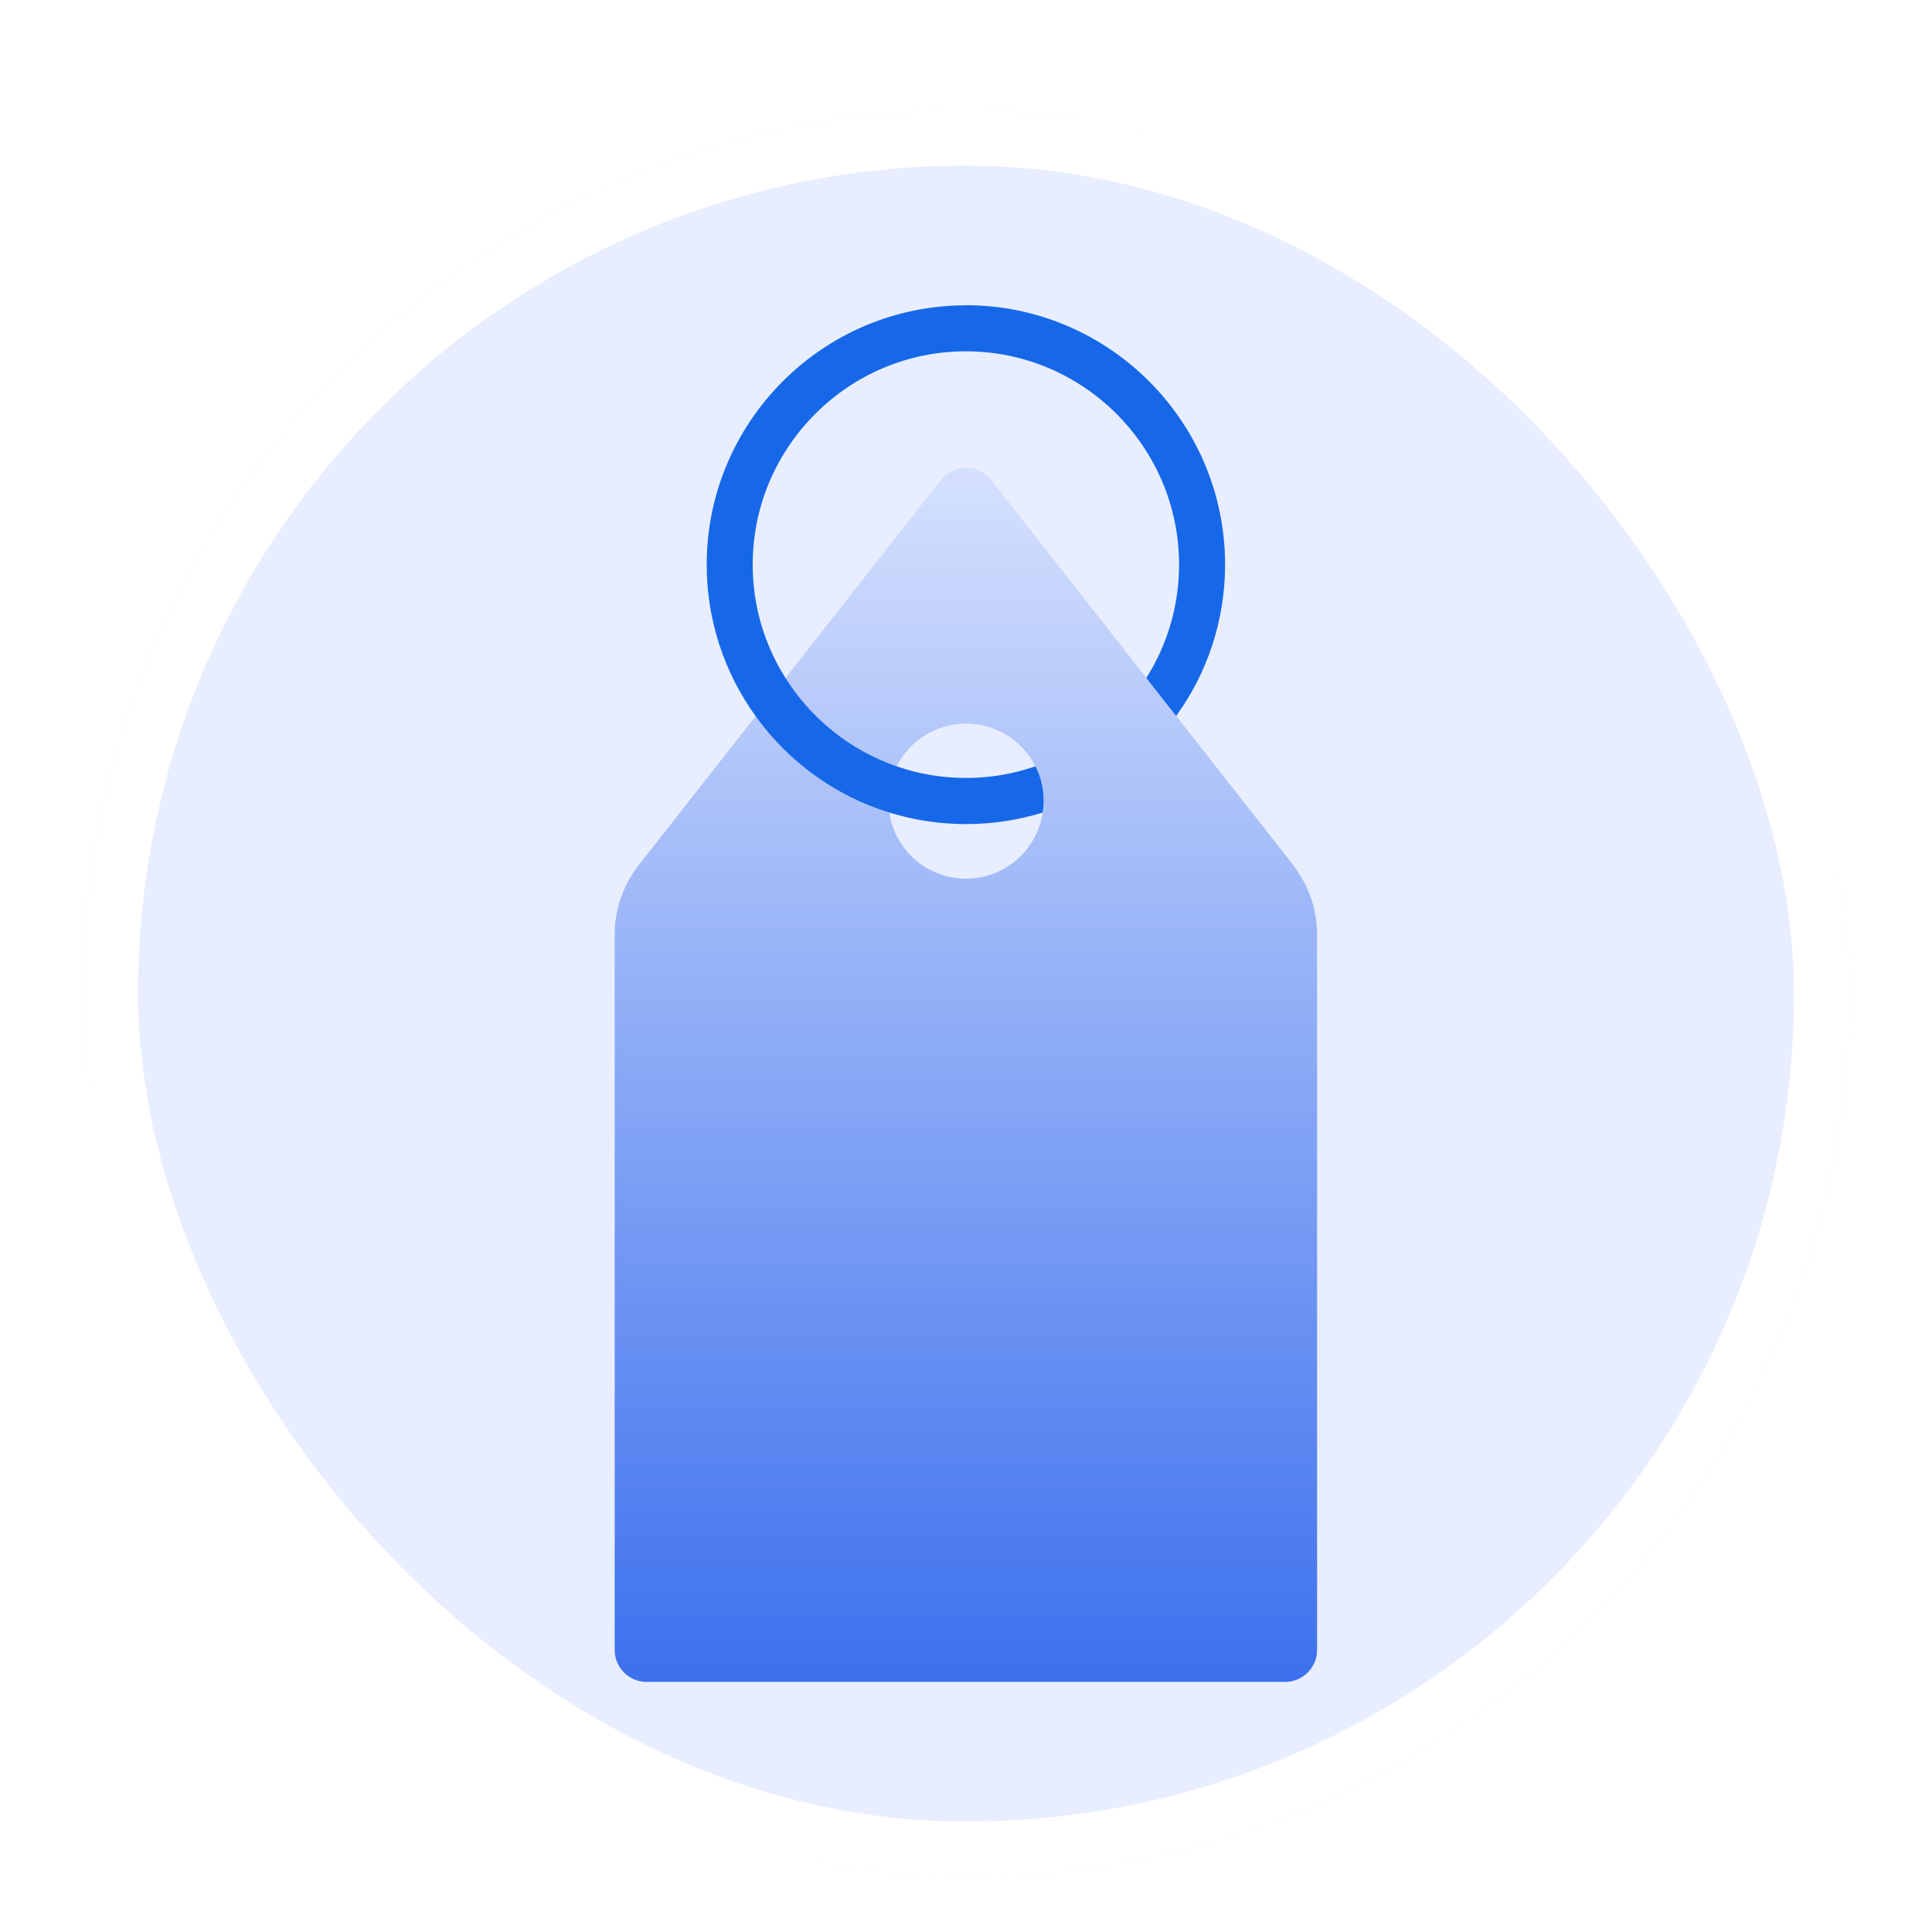
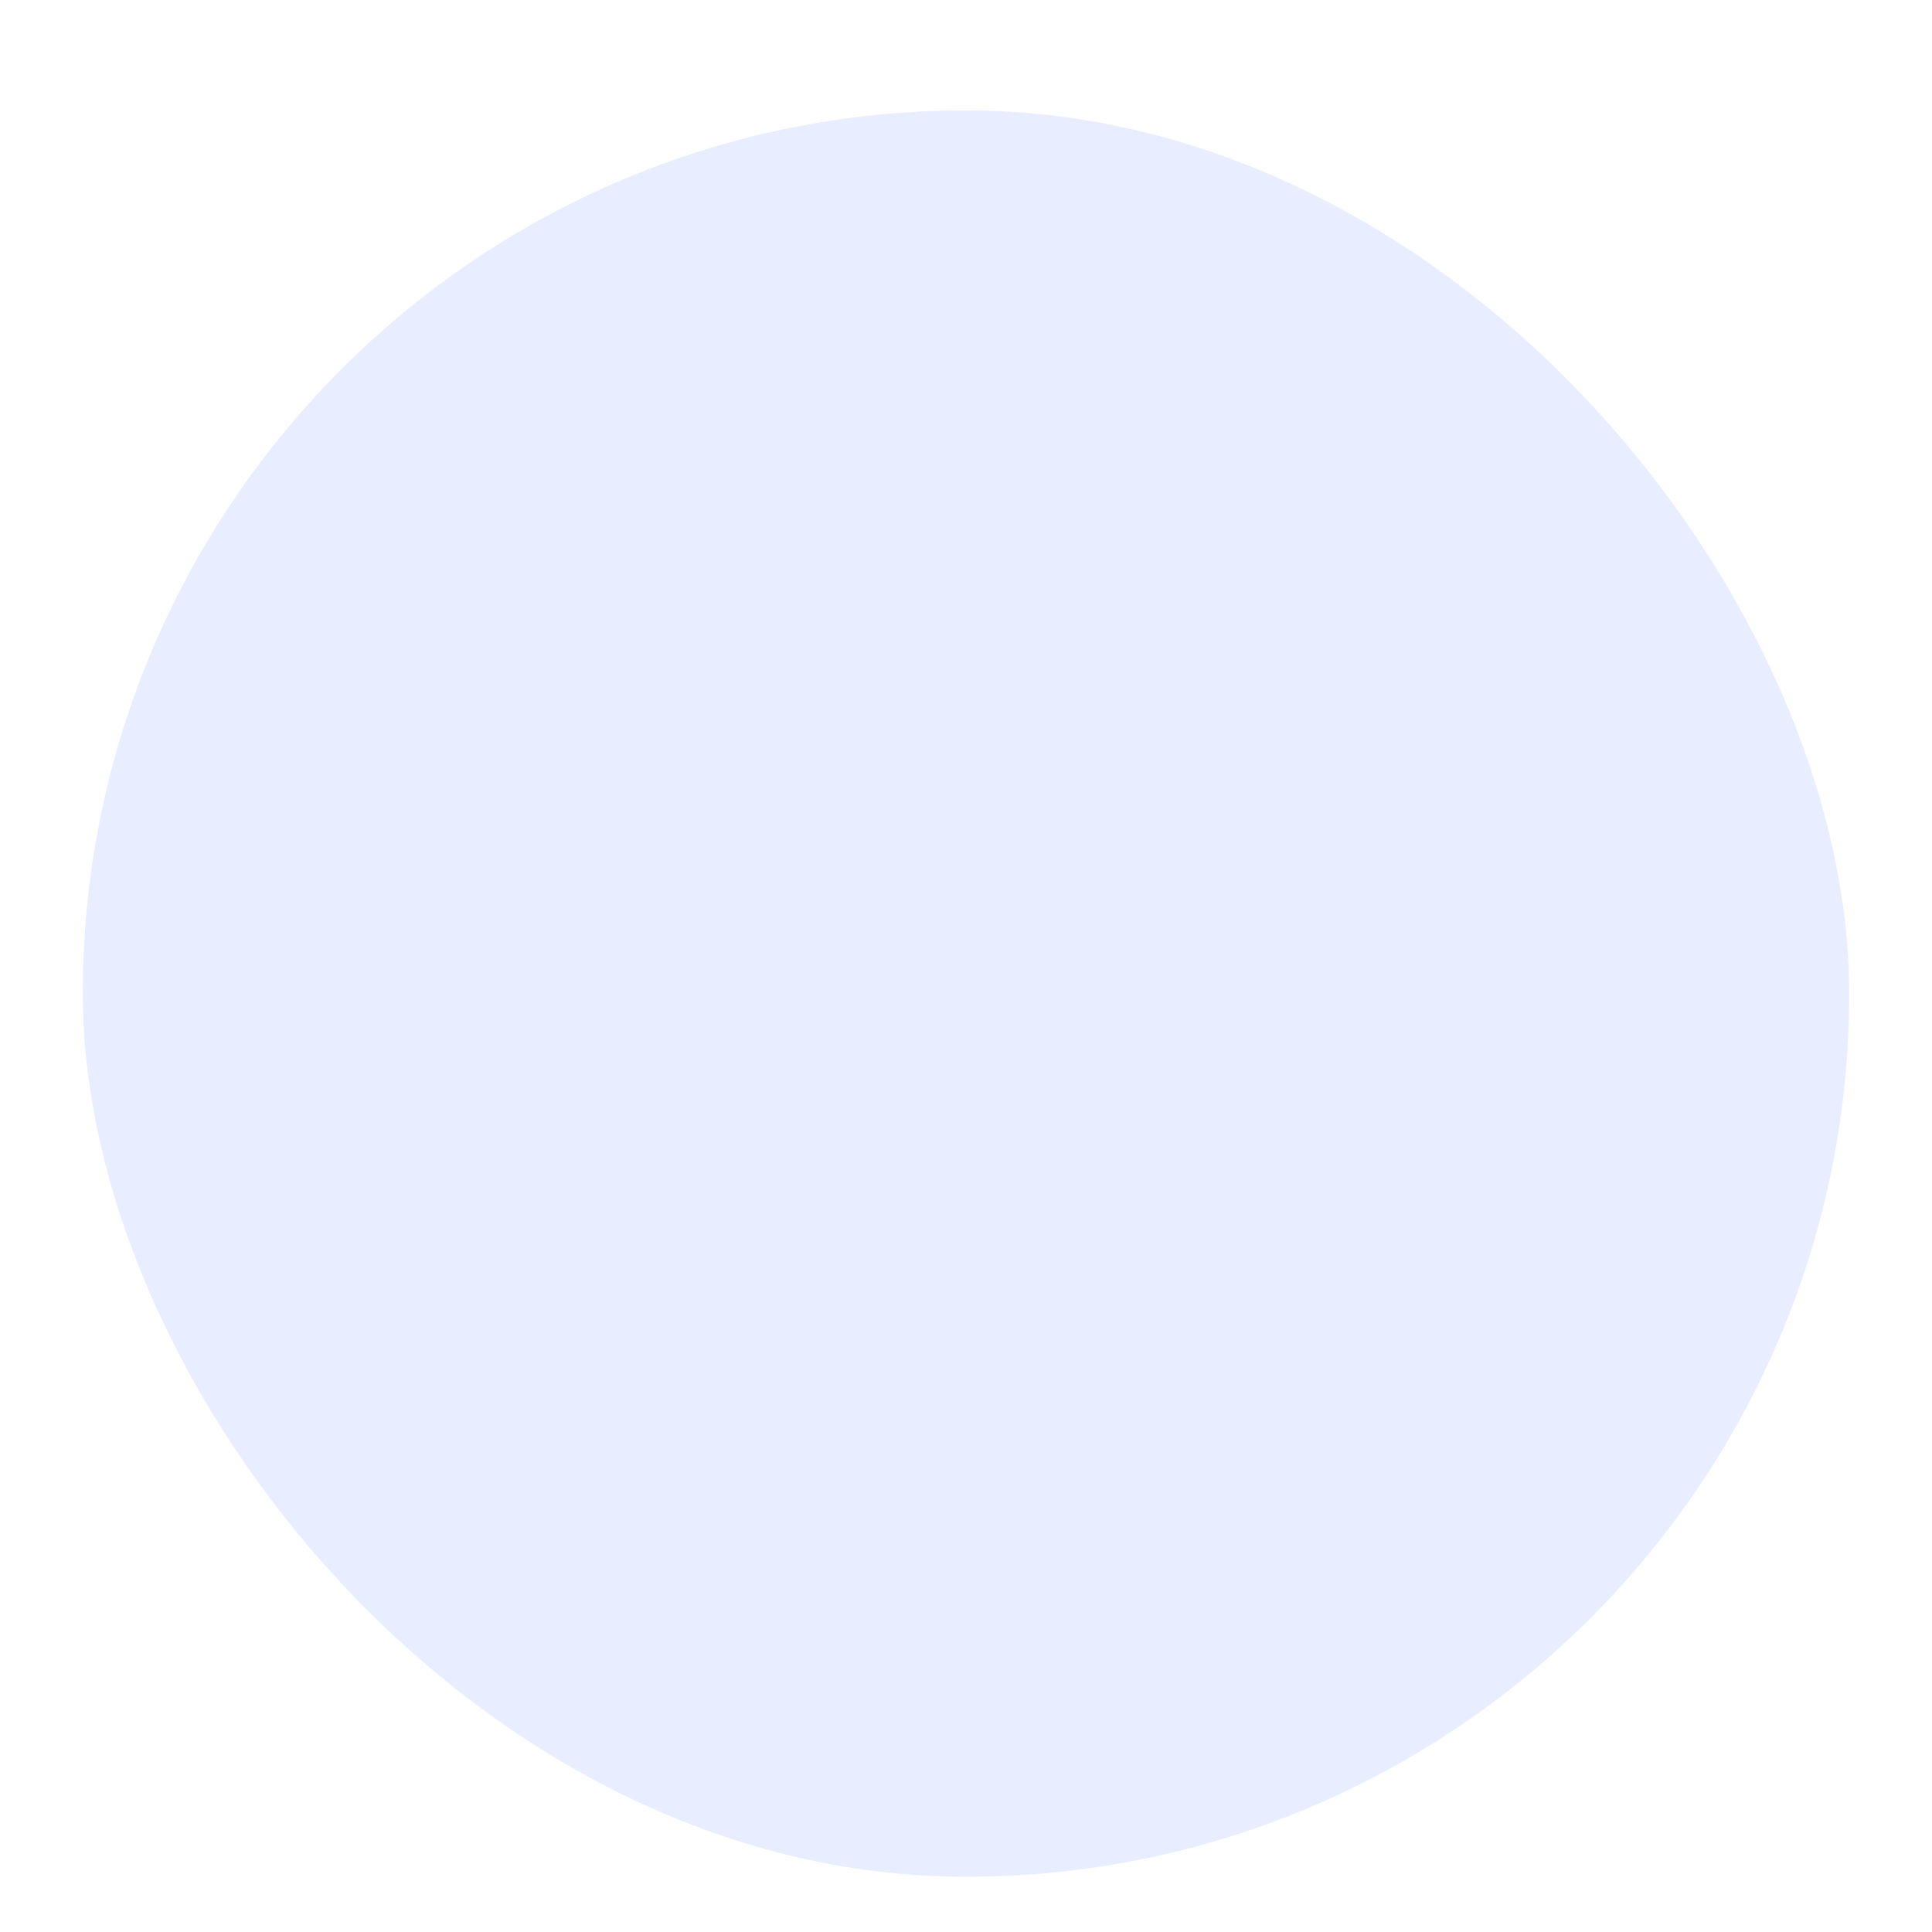
<svg xmlns="http://www.w3.org/2000/svg" width="70" height="70" viewBox="0 0 70 70" fill="none">
  <g filter="url(#filter0_dd_16368_1868)">
    <g clip-path="url(#clip0_16368_1868)">
      <path d="M67 2H3V66H67V2Z" fill="#E8EEFF" />
-       <path d="M46.862 29.351L35.911 15.391C35.449 14.8 34.555 14.8 34.089 15.391L23.138 29.351C22.578 30.067 22.271 30.947 22.271 31.858V57.782C22.271 58.422 22.791 58.938 23.427 58.938H46.564C47.204 58.938 47.72 58.418 47.72 57.782V31.858C47.72 30.951 47.413 30.067 46.853 29.351H46.862ZM35 29.835C33.449 29.835 32.191 28.578 32.191 27.027C32.191 25.476 33.449 24.218 35 24.218C36.551 24.218 37.809 25.476 37.809 27.027C37.809 28.578 36.551 29.835 35 29.835Z" fill="#E8EEFF" />
-       <path d="M46.862 29.351L35.911 15.391C35.449 14.8 34.555 14.8 34.089 15.391L23.138 29.351C22.578 30.067 22.271 30.947 22.271 31.858V57.782C22.271 58.422 22.791 58.938 23.427 58.938H46.564C47.204 58.938 47.72 58.418 47.72 57.782V31.858C47.72 30.951 47.413 30.067 46.853 29.351H46.862ZM35 29.835C33.449 29.835 32.191 28.578 32.191 27.027C32.191 25.476 33.449 24.218 35 24.218C36.551 24.218 37.809 25.476 37.809 27.027C37.809 28.578 36.551 29.835 35 29.835Z" fill="url(#paint0_linear_16368_1868)" />
-       <path d="M35 9.062C29.818 9.062 25.605 13.28 25.605 18.462C25.605 20.502 26.262 22.4 27.378 23.947C28.556 25.587 30.249 26.831 32.222 27.44C33.098 27.711 34.036 27.858 35 27.858C35.965 27.858 36.902 27.711 37.778 27.44C37.8 27.302 37.813 27.164 37.813 27.022C37.813 26.573 37.711 26.142 37.516 25.764C36.724 26.04 35.885 26.187 35 26.187C34.116 26.187 33.276 26.04 32.484 25.764C30.805 25.187 29.391 24.044 28.458 22.564C27.707 21.373 27.271 19.969 27.271 18.458C27.271 14.2 30.738 10.729 34.996 10.729C39.253 10.729 42.72 14.2 42.72 18.458C42.72 19.964 42.285 21.373 41.533 22.564L42.613 23.942C43.733 22.395 44.387 20.502 44.387 18.458C44.387 13.275 40.173 9.058 34.991 9.058L35 9.062Z" fill="#1668E8" />
    </g>
-     <rect x="4" y="3" width="62" height="62" rx="31" stroke="white" stroke-width="2" />
  </g>
  <defs>
    <filter id="filter0_dd_16368_1868" x="0" y="0" width="70" height="70" filterUnits="userSpaceOnUse" color-interpolation-filters="sRGB">
      <feFlood flood-opacity="0" result="BackgroundImageFix" />
      <feColorMatrix in="SourceAlpha" type="matrix" values="0 0 0 0 0 0 0 0 0 0 0 0 0 0 0 0 0 0 127 0" result="hardAlpha" />
      <feOffset dy="1" />
      <feGaussianBlur stdDeviation="1" />
      <feColorMatrix type="matrix" values="0 0 0 0 0.063 0 0 0 0 0.094 0 0 0 0 0.157 0 0 0 0.06 0" />
      <feBlend mode="normal" in2="BackgroundImageFix" result="effect1_dropShadow_16368_1868" />
      <feColorMatrix in="SourceAlpha" type="matrix" values="0 0 0 0 0 0 0 0 0 0 0 0 0 0 0 0 0 0 127 0" result="hardAlpha" />
      <feOffset dy="1" />
      <feGaussianBlur stdDeviation="1.5" />
      <feColorMatrix type="matrix" values="0 0 0 0 0.063 0 0 0 0 0.094 0 0 0 0 0.157 0 0 0 0.1 0" />
      <feBlend mode="normal" in2="effect1_dropShadow_16368_1868" result="effect2_dropShadow_16368_1868" />
      <feBlend mode="normal" in="SourceGraphic" in2="effect2_dropShadow_16368_1868" result="shape" />
    </filter>
    <linearGradient id="paint0_linear_16368_1868" x1="35" y1="9.524" x2="35" y2="76.302" gradientUnits="userSpaceOnUse">
      <stop stop-color="#0044E8" stop-opacity="0" />
      <stop offset="1" stop-color="#0044E8" />
    </linearGradient>
    <clipPath id="clip0_16368_1868">
      <rect x="3" y="2" width="64" height="64" rx="32" fill="white" />
    </clipPath>
  </defs>
</svg>